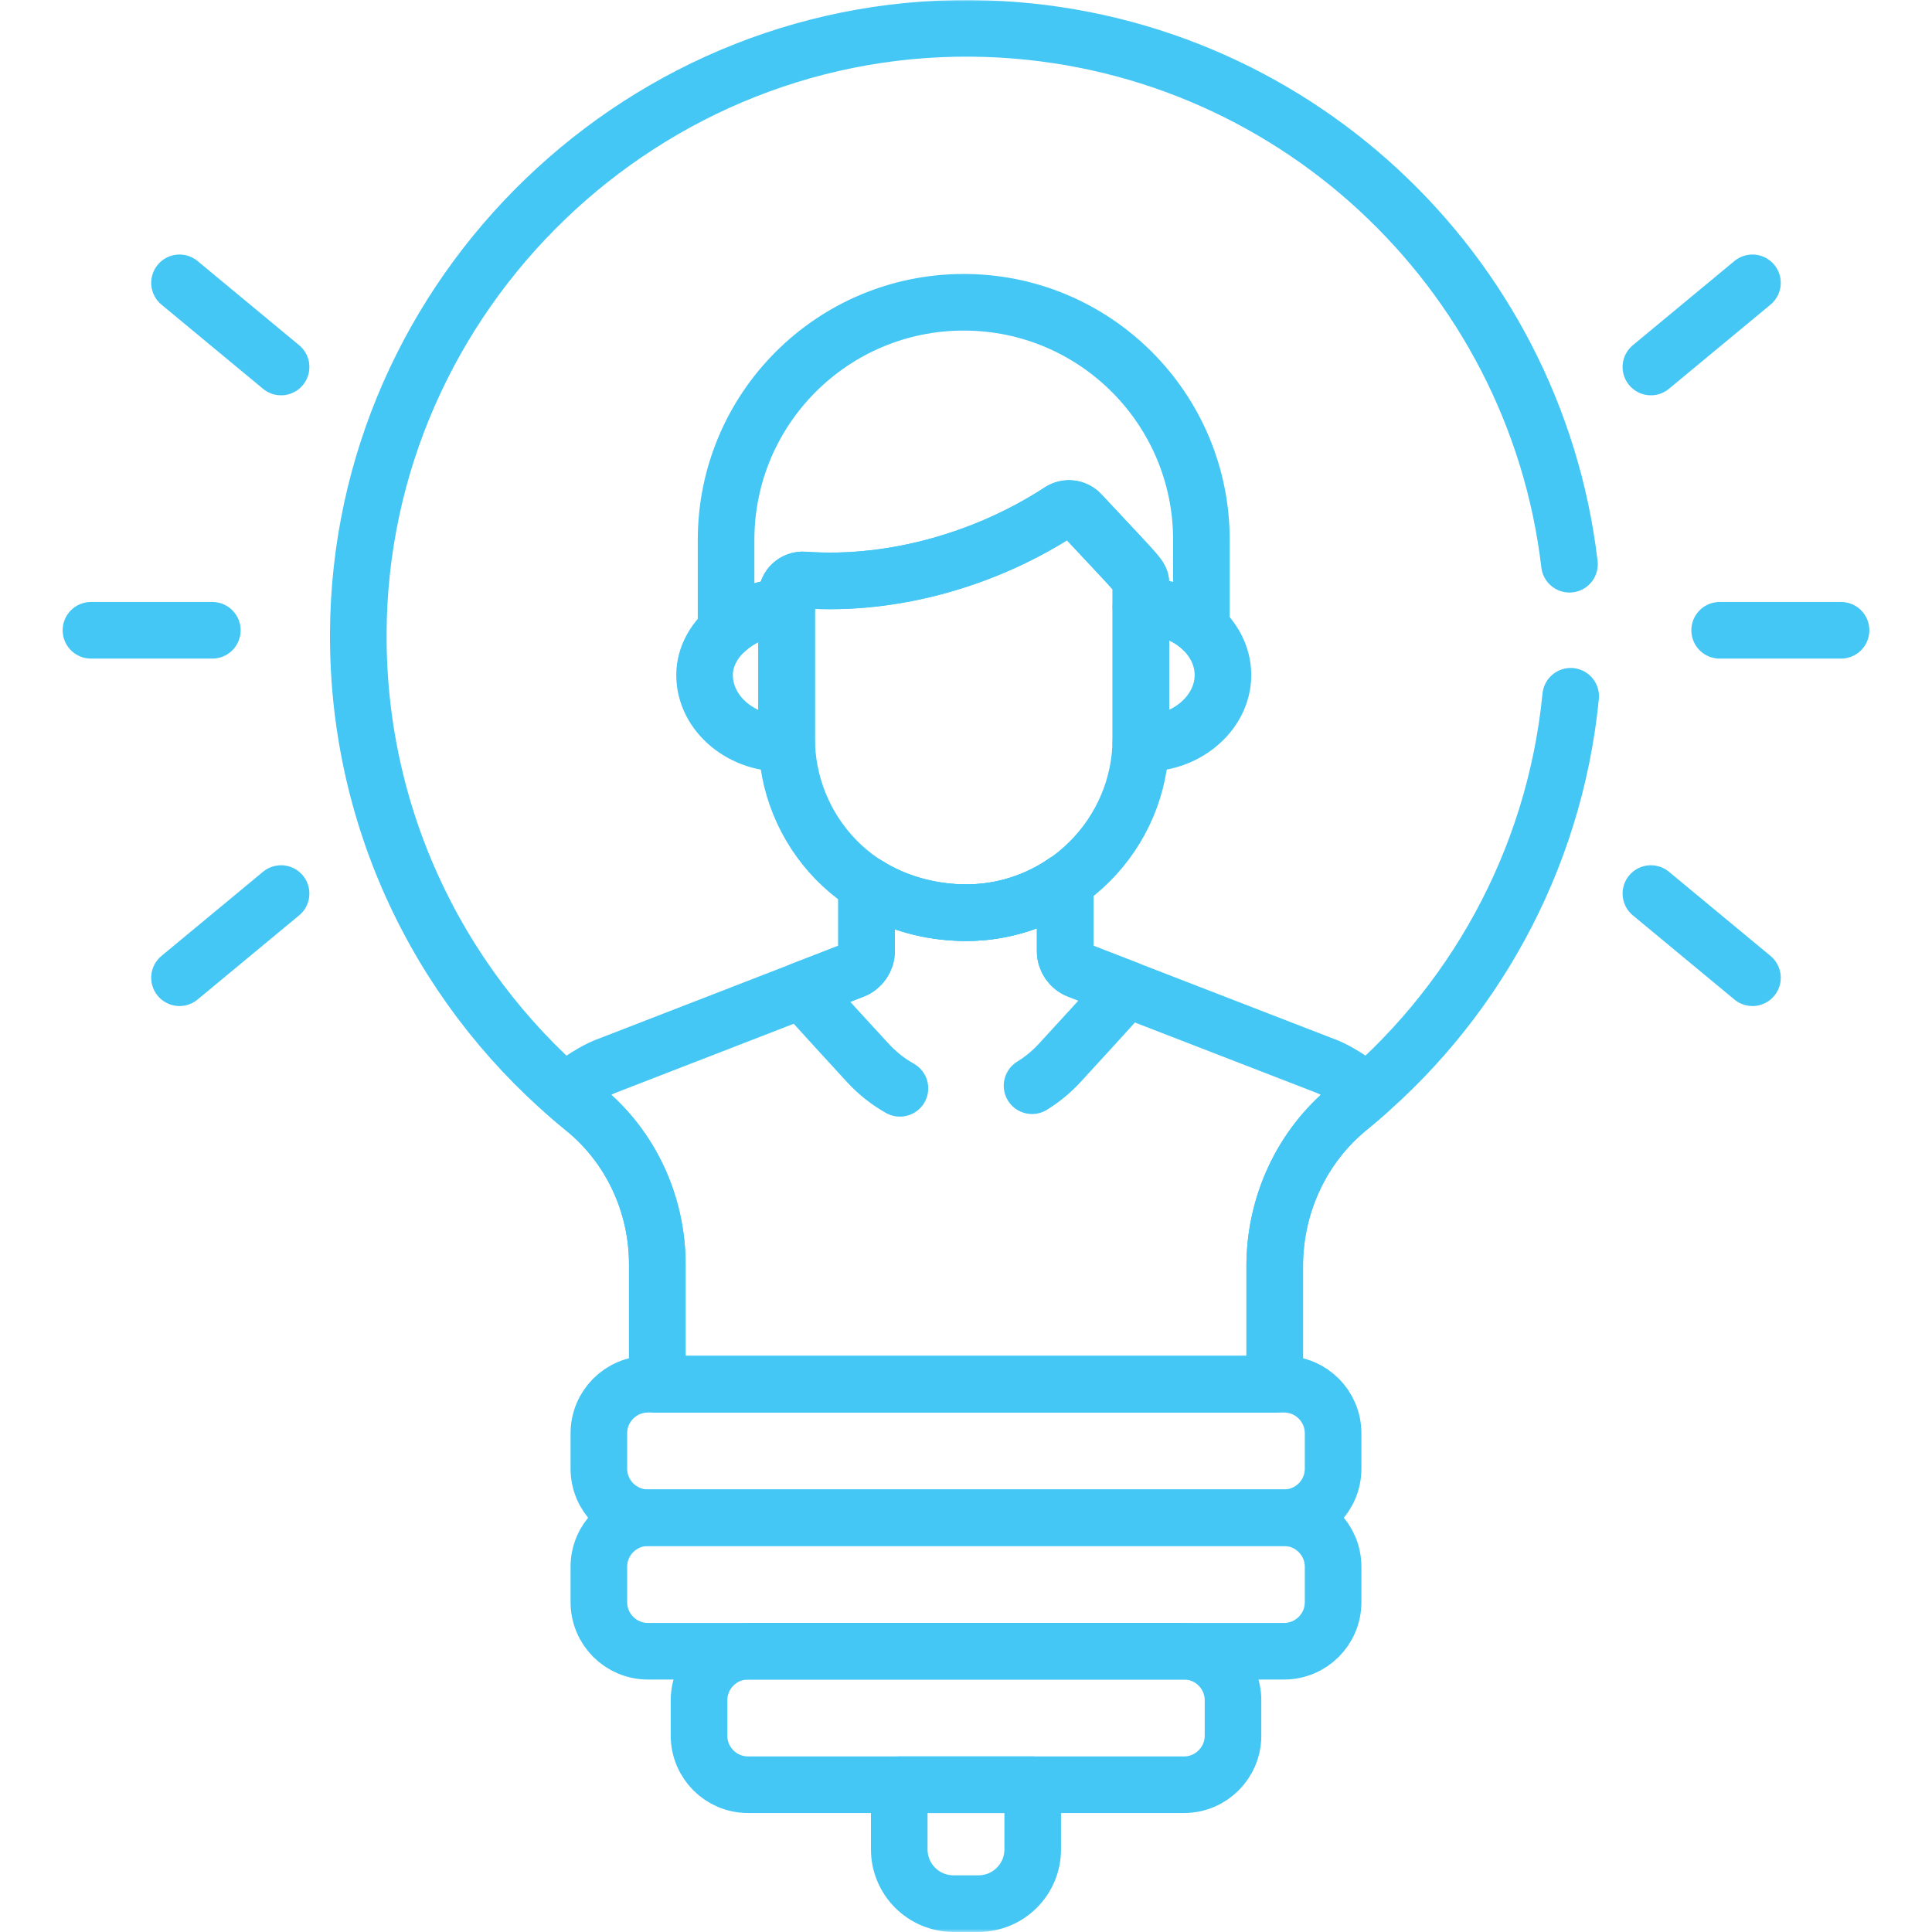
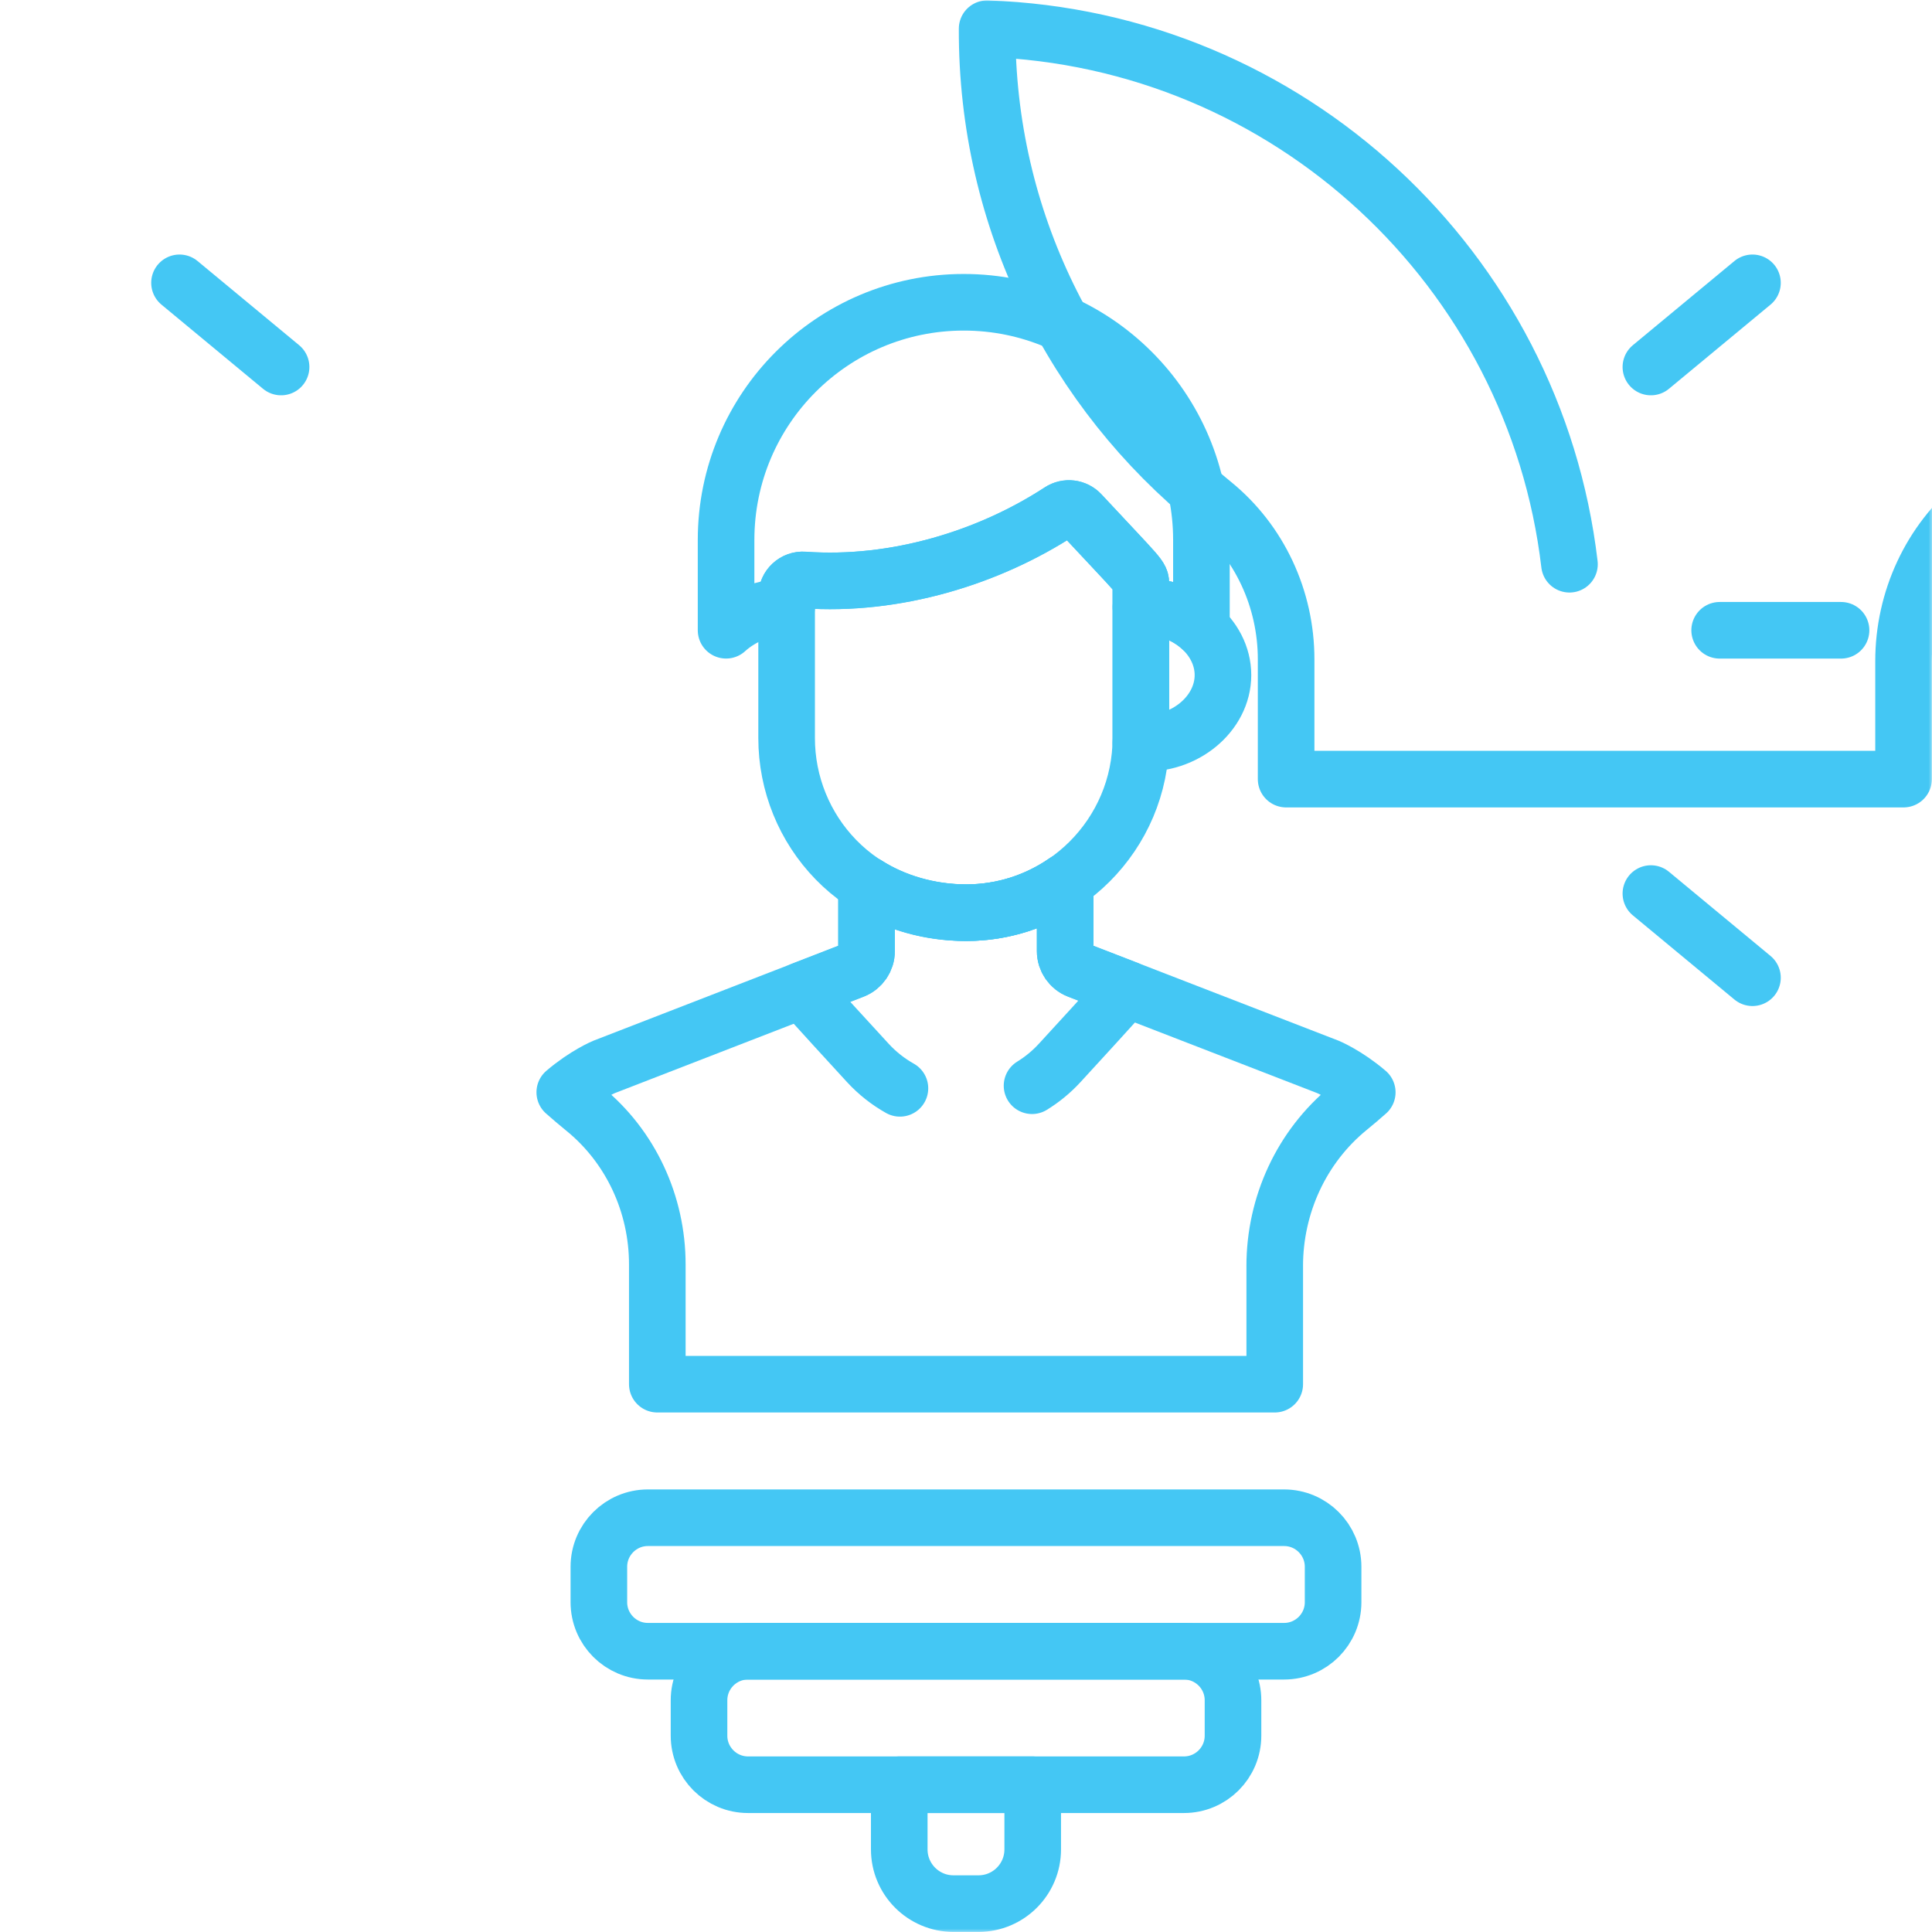
<svg xmlns="http://www.w3.org/2000/svg" id="svg2793" viewBox="0 0 682.67 682.67">
  <defs>
    <style>.cls-1,.cls-2{fill:none;}.cls-3{clip-path:url(#clippath);}.cls-4{mask:url(#mask);}.cls-5{fill:#fff;}.cls-2{stroke:#44c7f4;stroke-linecap:round;stroke-linejoin:round;stroke-width:20px;}</style>
    <mask id="mask" x="0" y="0" width="682.67" height="682.67" maskUnits="userSpaceOnUse">
      <g id="custom">
        <rect id="bg" class="cls-5" y="0" width="682.67" height="682.67" />
      </g>
    </mask>
    <clipPath id="clippath">
      <rect class="cls-1" width="682.67" height="682.67" />
    </clipPath>
  </defs>
  <g class="cls-4">
    <g id="g2799">
      <g id="g2801">
        <g class="cls-3">
          <g id="g2803">
            <g id="g2809">
-               <path id="path2811" class="cls-2" d="m453.72,536.29h-224.78c-9.57,0-17.33-7.76-17.33-17.33v-12.51c0-9.57,7.76-17.33,17.33-17.33h224.78c9.57,0,17.33,7.76,17.33,17.33v12.51c0,9.57-7.76,17.33-17.33,17.33Z" />
-             </g>
+               </g>
            <g id="g2813">
              <path id="path2815" class="cls-2" d="m453.72,583.46h-224.78c-9.57,0-17.33-7.76-17.33-17.33v-12.51c0-9.57,7.76-17.33,17.33-17.33h224.78c9.57,0,17.33,7.76,17.33,17.33v12.51c0,9.57-7.76,17.33-17.33,17.33Z" />
            </g>
            <g id="g2817">
              <path id="path2819" class="cls-2" d="m418.35,630.63h-154.02c-9.57,0-17.33-7.76-17.33-17.33v-12.51c0-9.57,7.76-17.33,17.33-17.33h154.02c9.57,0,17.33,7.76,17.33,17.33v12.51c0,9.57-7.76,17.33-17.33,17.33Z" />
            </g>
            <g id="g2821">
              <path id="path2823" class="cls-2" d="m317.75,630.63v22.85c0,10.58,8.58,19.16,19.16,19.16h8.84c10.58,0,19.16-8.58,19.16-19.16v-22.85h-47.17Z" />
            </g>
            <g id="g2825">
              <path id="path2827" class="cls-2" d="m381.9,181.52c-1.9-2.04-4.98-2.42-7.32-.89-24.99,16.32-58.03,26.64-90.5,24.31-3.29-.25-6.13,2.38-6.13,5.7v50.17c0,32.25,25.26,61.7,63.48,61.7,34.02,0,61.7-27.68,61.7-61.7v-54.22c0-3,.13-2.11-21.23-25.07Z" />
            </g>
            <g id="g2829">
              <path id="path2831" class="cls-2" d="m450.42,447.41c0-21.63,9.48-42.32,26.27-55.97,2.19-1.77,4.32-3.61,6.43-5.47-7.37-6.29-13.91-8.98-13.91-8.98l-88.19-34.15c-2.8-1.08-4.64-3.78-4.64-6.78v-24.46c-9.94,6.86-21.98,10.89-34.94,10.89s-25.49-3.73-35.24-9.96v23.53c0,3-1.84,5.69-4.64,6.78l-88.09,34.15s-6.54,2.69-13.91,8.97c2.22,1.95,4.46,3.87,6.75,5.73,16.56,13.41,25.95,33.77,25.95,55.08v42.33h218.17v-41.71Z" />
            </g>
            <g id="g2833">
              <path id="path2835" class="cls-2" d="m277.95,214.62v-3.99c0-3.33,2.84-5.95,6.13-5.71,32.47,2.33,65.51-7.99,90.5-24.31,2.33-1.53,5.42-1.15,7.32.89,21.36,22.96,21.23,22.07,21.23,25.07v7.97c8.21-.53,15.97,2.46,21.39,7.49v-31.24c0-46.38-37.6-83.98-83.98-83.98s-83.98,37.6-83.98,83.98v31.91c5.71-5.21,13.81-8.33,21.39-8.08Z" />
            </g>
            <g id="g2837">
              <path id="path2839" class="cls-2" d="m403.13,214.55v46.25c0,.58-.03,1.16-.04,1.74,15.33,1.02,29.04-10.27,29.04-24s-13.71-24.99-28.99-24Z" />
            </g>
            <g id="g2841">
-               <path id="path2843" class="cls-2" d="m277.95,260.8v-46.18c-13.64-.45-28.99,10.01-28.99,23.92s13.68,25.02,29.03,24c-.01-.58-.04-1.16-.04-1.74Z" />
-             </g>
+               </g>
            <g id="g2845">
-               <path id="path2847" class="cls-2" d="m99.32,315.74l-35.89,29.74" />
-             </g>
+               </g>
            <g id="g2849">
              <path id="path2851" class="cls-2" d="m99.32,129.68l-35.89-29.74" />
            </g>
            <g id="g2853">
-               <path id="path2855" class="cls-2" d="m75.03,222.71h-42.89" />
-             </g>
+               </g>
            <g id="g2857">
              <path id="path2859" class="cls-2" d="m583.34,315.74l35.89,29.74" />
            </g>
            <g id="g2861">
              <path id="path2863" class="cls-2" d="m583.34,129.68l35.89-29.74" />
            </g>
            <g id="g2865">
              <path id="path2867" class="cls-2" d="m607.64,222.71h42.89" />
            </g>
            <g id="g2869">
              <path id="path2871" class="cls-2" d="m364.67,383.64c3.53-2.17,6.84-4.86,9.79-8.08,7.92-8.61,16.23-17.7,23.76-26.05l-17.2-6.66c-2.8-1.08-4.65-3.78-4.65-6.78v-24.46c-9.94,6.86-21.98,10.88-34.94,10.88s-25.49-3.72-35.24-9.95v23.53c0,3-1.84,5.69-4.64,6.78l-18.3,7.09c7.43,8.22,15.59,17.15,23.37,25.61,3.39,3.69,7.24,6.69,11.37,9.01" />
            </g>
            <g id="g2873">
-               <path id="path2875" class="cls-2" d="m554.57,199.37c-12.27-104.21-99.15-185.58-205.77-189.23C228.39,6.03,127.04,103.47,126.6,223.95c-.25,67.75,30.89,128.23,79.7,167.75,16.56,13.41,25.95,33.77,25.95,55.08v42.33h218.17v-41.71c0-21.63,9.48-42.32,26.27-55.97,43.26-35.16,72.55-86.83,78.31-145.4" />
+               <path id="path2875" class="cls-2" d="m554.57,199.37c-12.27-104.21-99.15-185.58-205.77-189.23c-.25,67.75,30.89,128.23,79.7,167.75,16.56,13.41,25.95,33.77,25.95,55.08v42.33h218.17v-41.71c0-21.63,9.48-42.32,26.27-55.97,43.26-35.16,72.55-86.83,78.31-145.4" />
            </g>
          </g>
        </g>
      </g>
    </g>
  </g>
</svg>